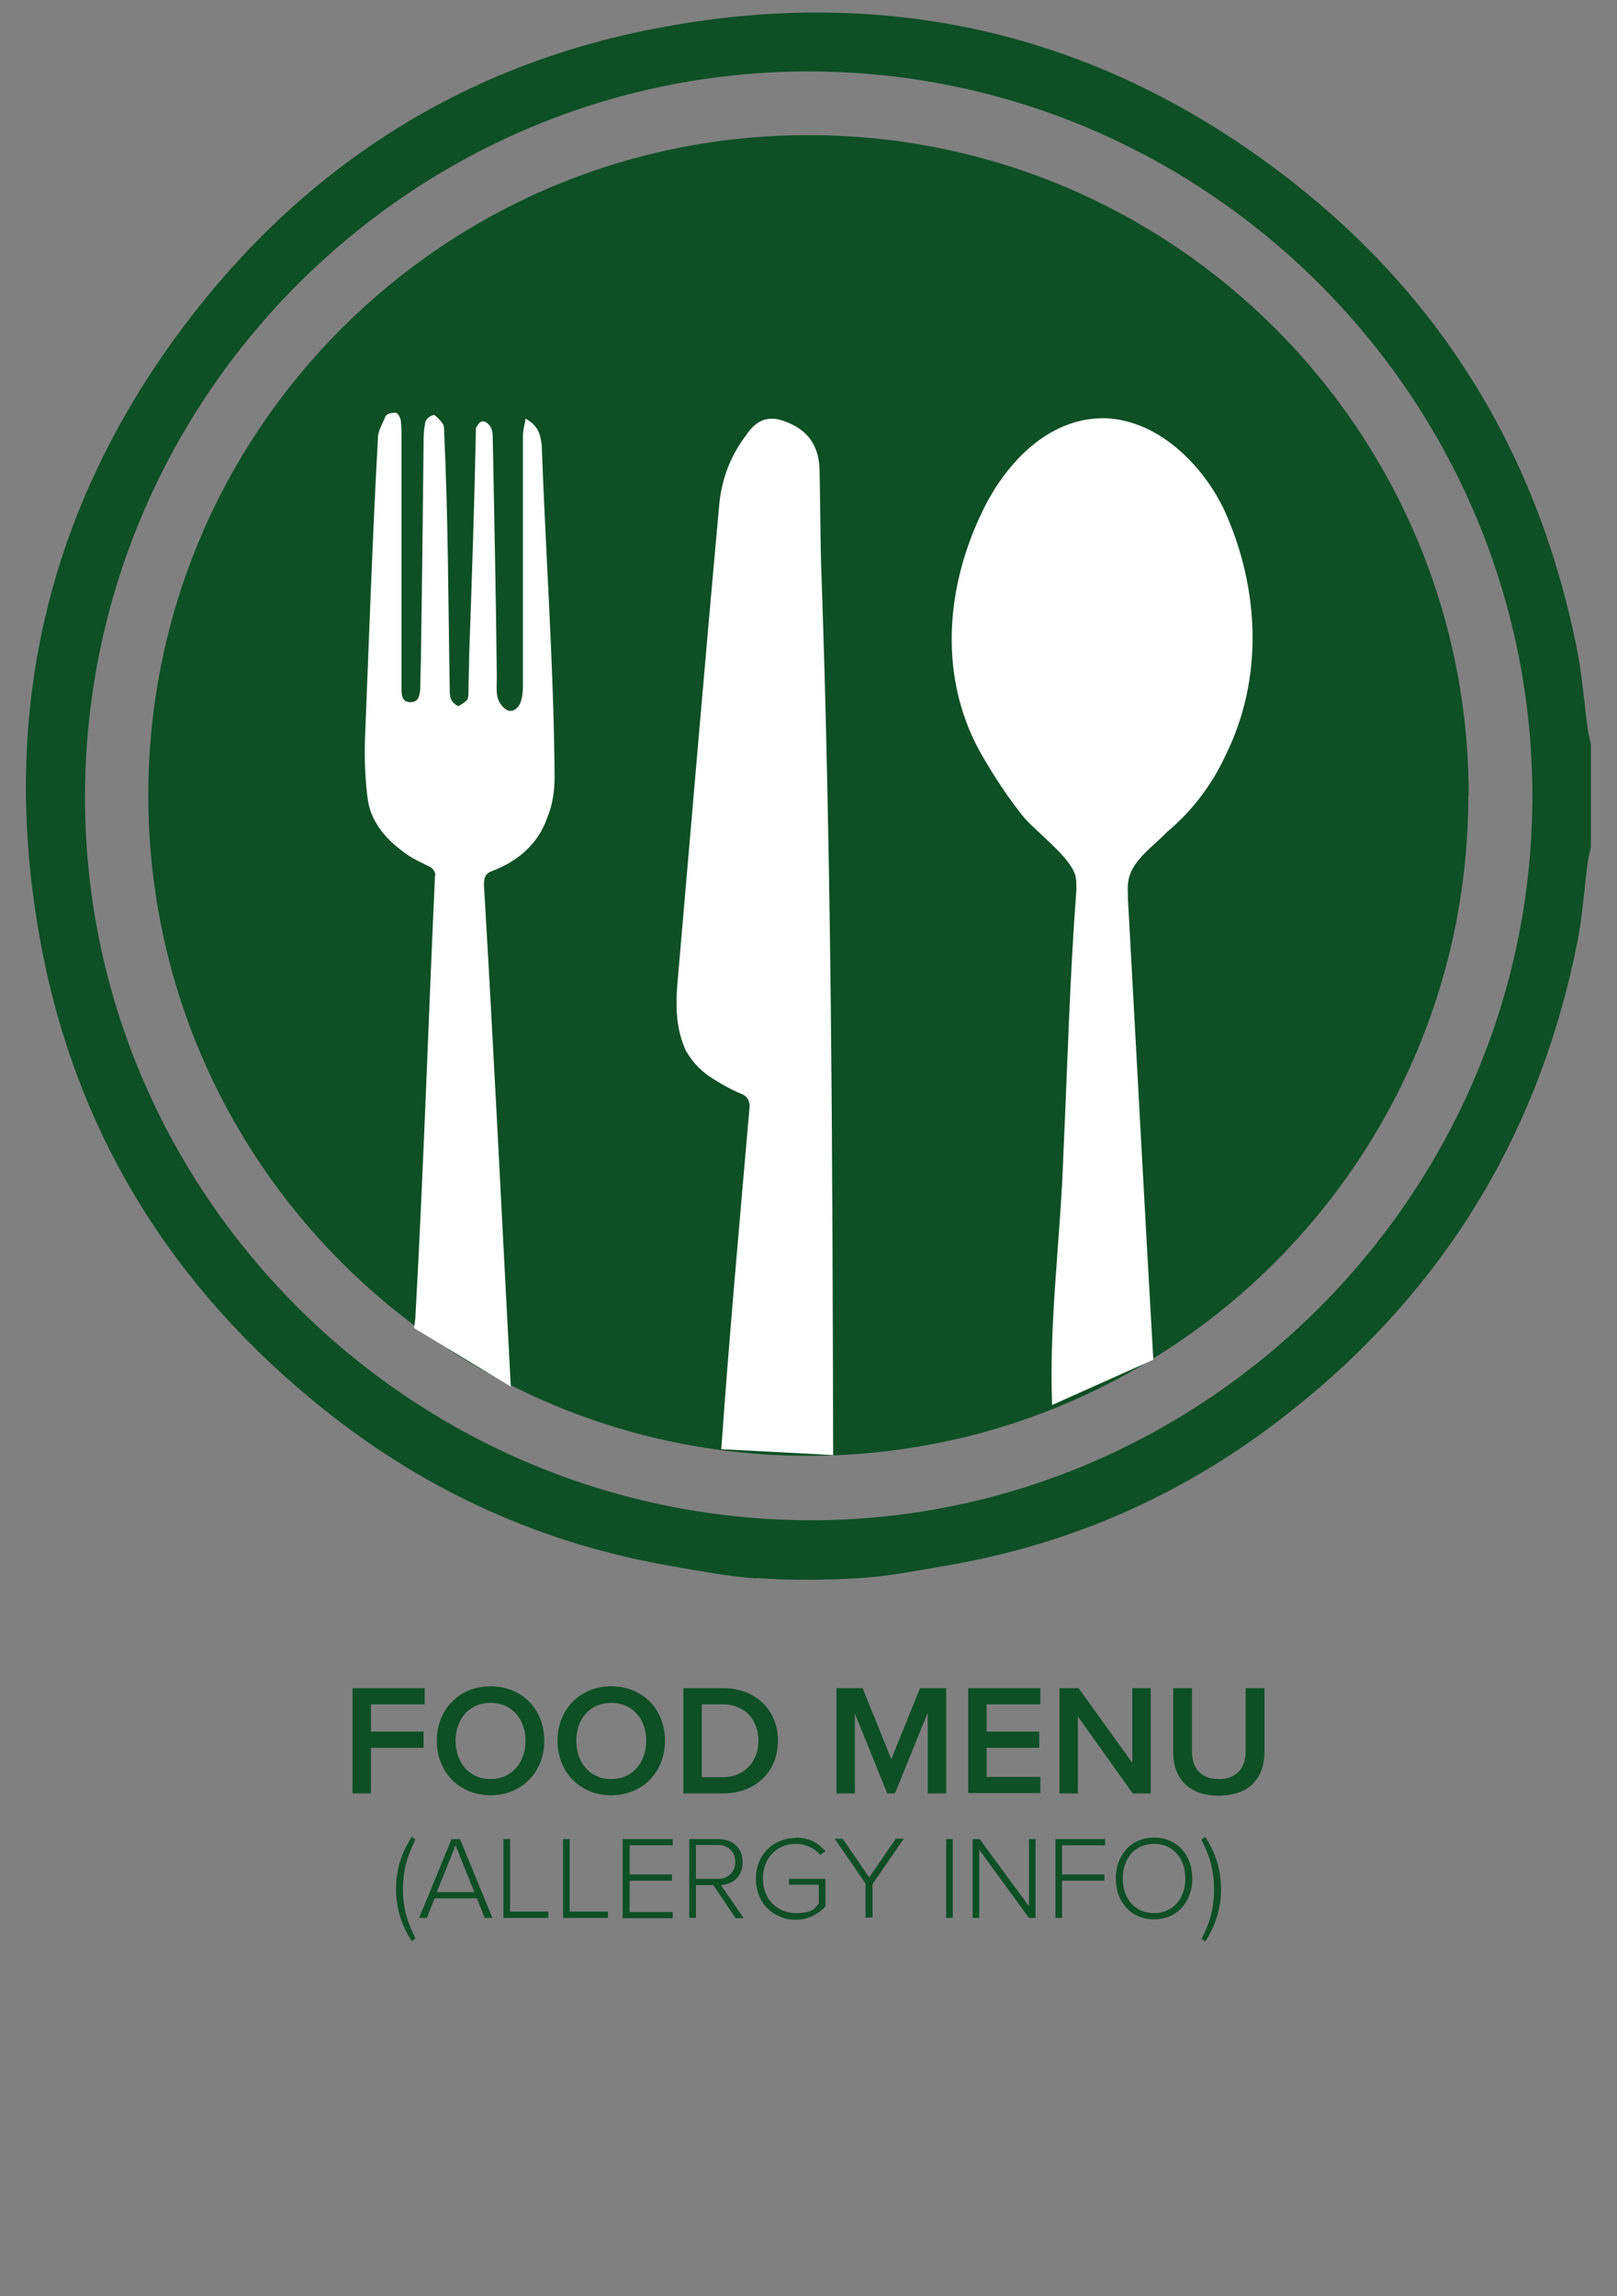
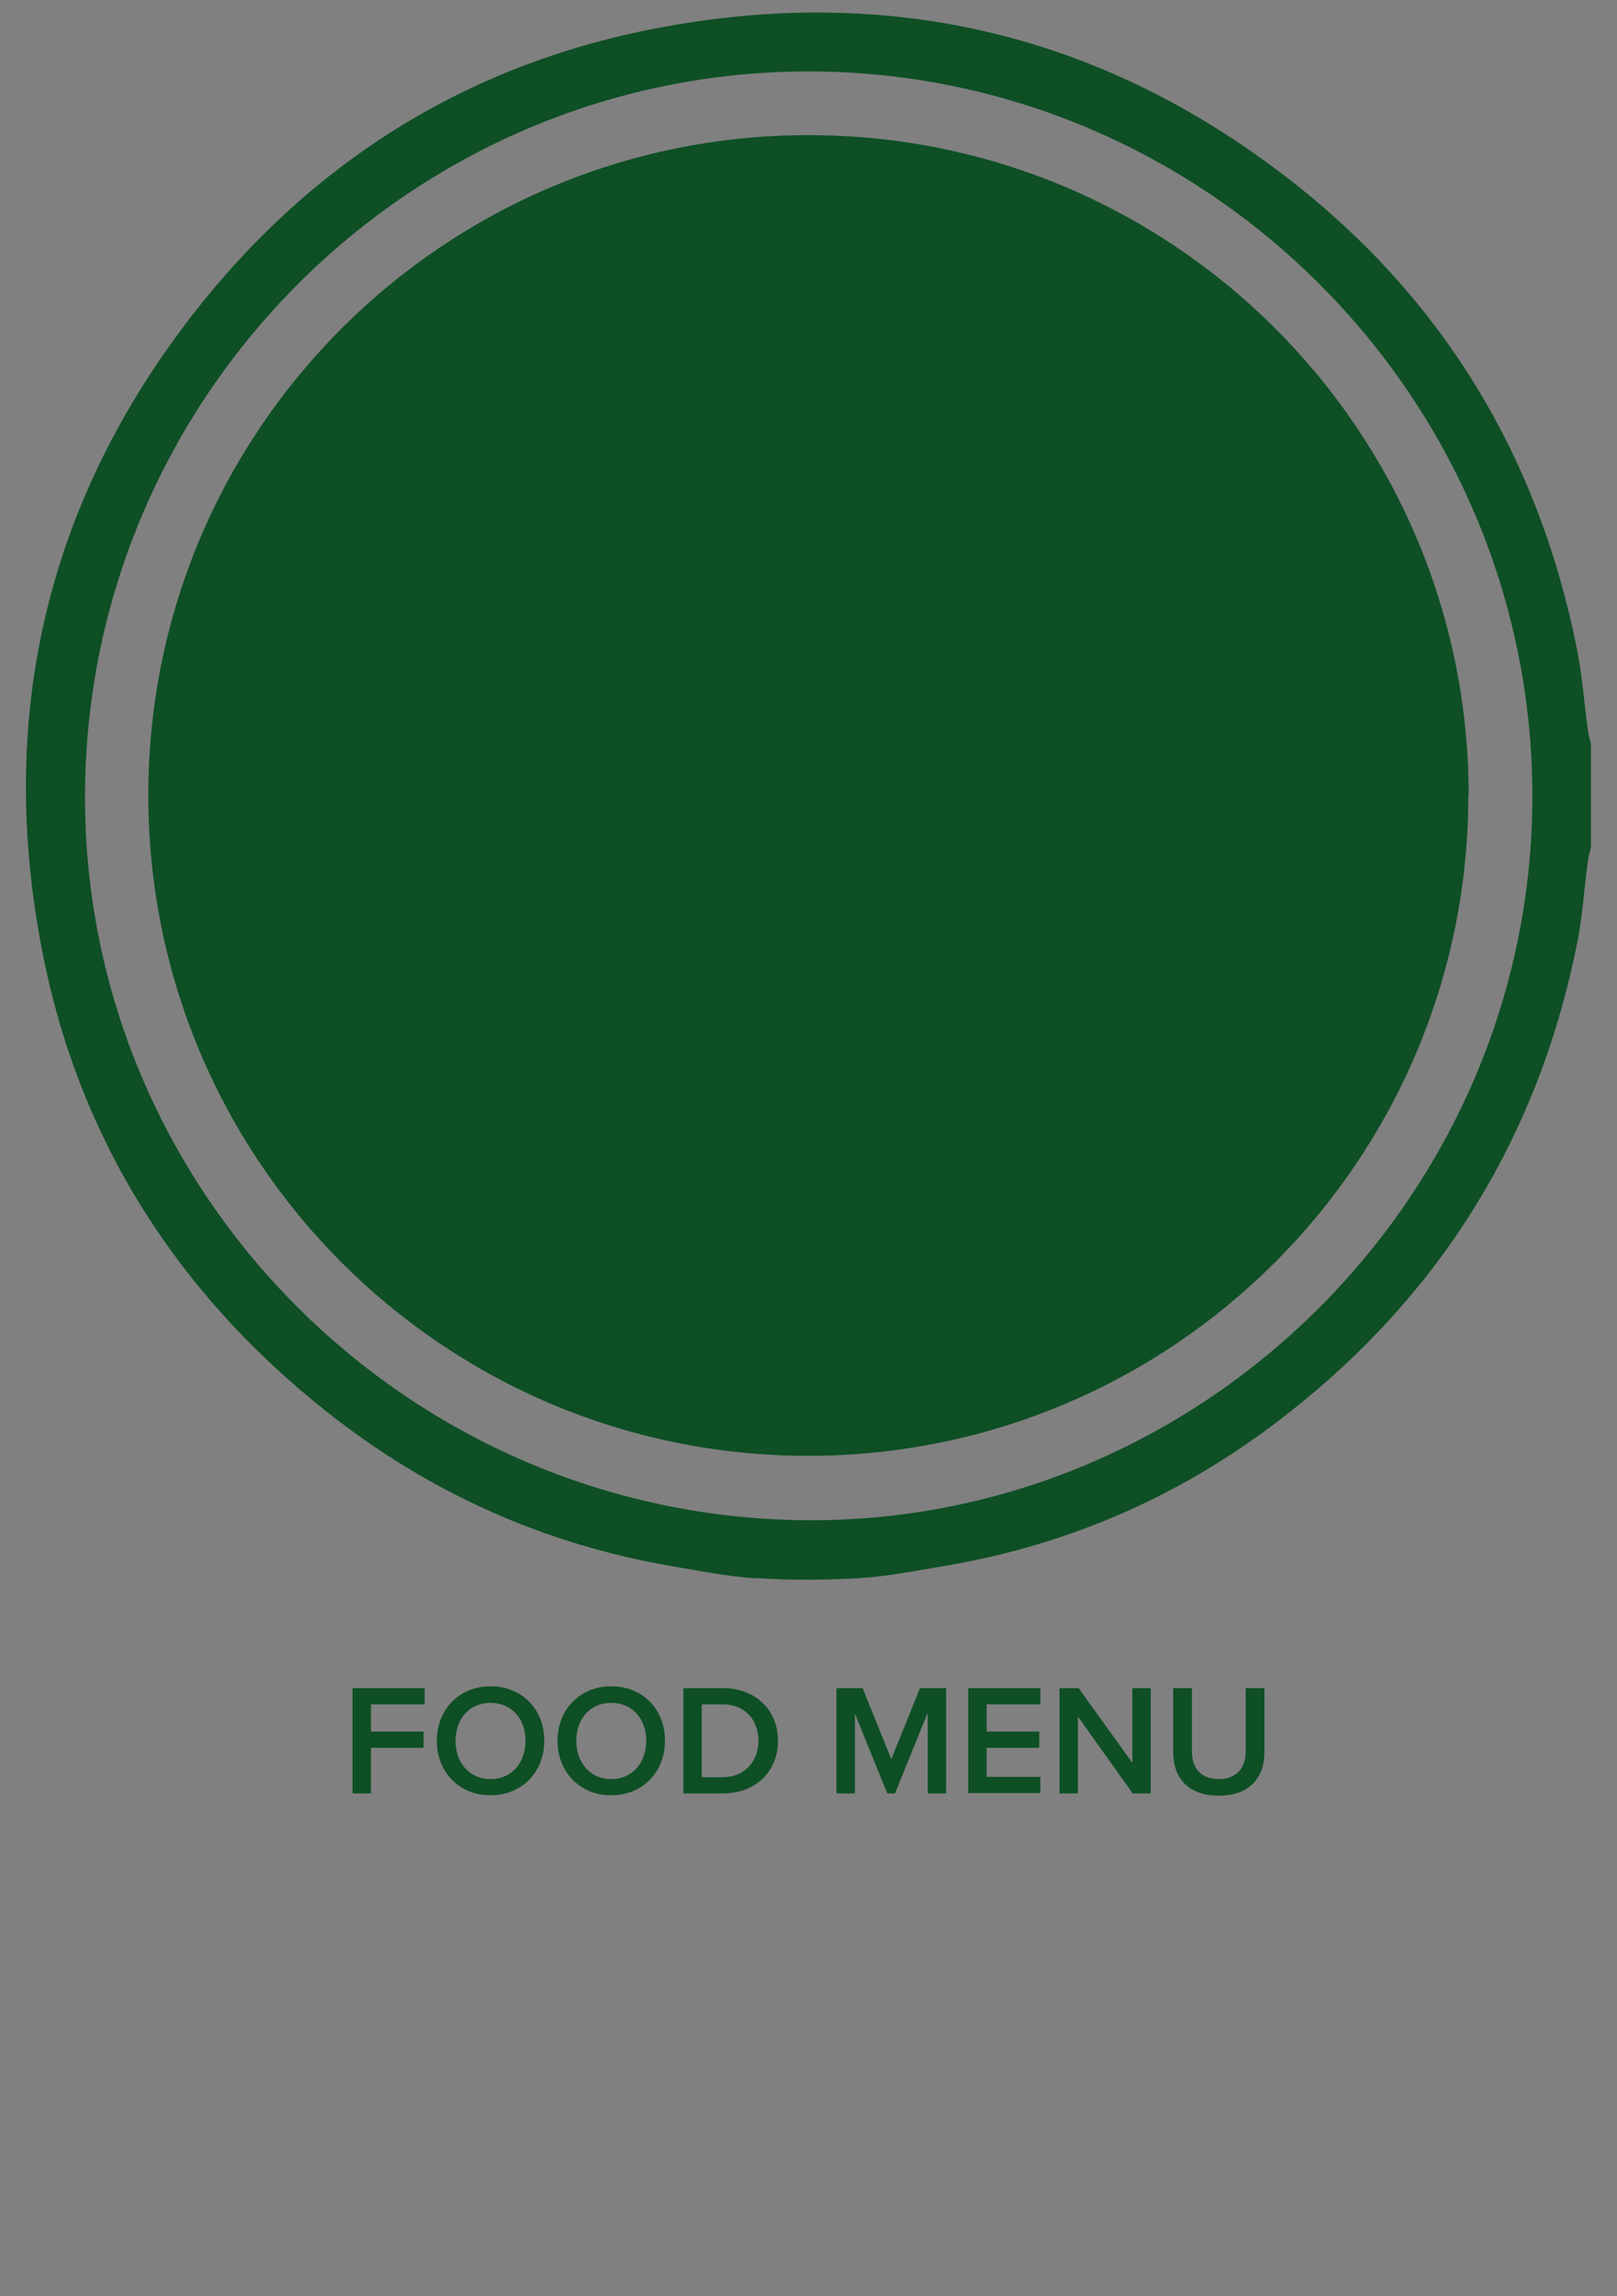
<svg xmlns="http://www.w3.org/2000/svg" id="Layer_1" version="1.1" viewBox="0 0 439.4 623.6">
  <rect x="0" y="0" width="439.4" height="623.6" fill="#808080" stroke="none" />
  <defs>
    <style>
      .st0 {
        fill: #0e4f25;
      }

      .st1 {
        fill: #fff;
      }
    </style>
  </defs>
  <g id="Layer_11" data-name="Layer_1">
    <g id="Layer_1-2">
      <g id="Layer_1-21" data-name="Layer_1-2">
        <g>
          <path class="st0" d="M399,216c0,99.1-80.3,179.4-179.4,179.4S40.3,315.1,40.3,216,120.6,36.7,219.7,36.7s179.4,80.3,179.4,179.4h0ZM205.6,428.7c-7.7-.5-15.3-2-22.9-3.3-35-6-66.4-20.1-94.2-42.2-41.4-32.9-68-75.4-77.5-127.4-11.6-62.9,2.3-120.3,41.7-170.8C85.4,43.2,128.2,16.8,180.4,7.3c62.2-11.4,119.2,2.2,169.4,41,42.4,32.7,68.4,75.9,78.8,128.4,1.4,7.2,1.9,14.5,2.9,21.7.2,1.2.5,2.4.8,3.6v28.2c-.3,1.2-.6,2.4-.8,3.6-1,7.2-1.4,14.6-2.8,21.7-10.4,52.7-36.8,95.7-79.1,128.7-27.4,21.5-58.4,35.3-92.9,41.1-7.6,1.3-15.2,2.8-22.9,3.3s-18.8.7-28.2,0h0ZM219.8,19.4C111.8,19.4,23.4,107.6,23.1,216c-.3,107.9,87.9,196.3,196.4,196.9,107.8.5,197-88.6,196.9-196.8S327.9,19.5,219.8,19.4h0ZM95.8,458.5h19.6v4.4h-14.6v7.4h14.3v4.4h-14.3v12.4h-5v-28.6h0ZM133.3,458c8.6,0,14.6,6.3,14.6,14.8s-6.1,14.8-14.6,14.8-14.6-6.3-14.6-14.8,6.1-14.8,14.6-14.8ZM133.3,462.5c-5.8,0-9.5,4.4-9.5,10.3s3.7,10.4,9.5,10.4,9.5-4.5,9.5-10.4-3.7-10.3-9.5-10.3ZM166.1,458c8.6,0,14.6,6.3,14.6,14.8s-6.1,14.8-14.6,14.8-14.6-6.3-14.6-14.8,6.1-14.8,14.6-14.8ZM166.1,462.5c-5.8,0-9.5,4.4-9.5,10.3s3.7,10.4,9.5,10.4,9.5-4.5,9.5-10.4-3.7-10.3-9.5-10.3ZM185.7,458.5h10.7c8.9,0,15,5.9,15,14.3s-6.1,14.3-15,14.3h-10.7v-28.6h0ZM196.3,482.7c6.2,0,9.8-4.5,9.8-9.9s-3.4-9.9-9.8-9.9h-5.6v19.8h5.6ZM252,465.4l-8.8,21.7h-2.1l-8.8-21.7v21.7h-5v-28.6h7.1l7.8,19.3,7.8-19.3h7.1v28.6h-5v-21.7h-.1ZM263.1,458.5h19.6v4.4h-14.6v7.4h14.3v4.4h-14.3v7.9h14.6v4.4h-19.6v-28.6h0ZM292.9,466.2v20.9h-5v-28.6h5.2l14.6,20.3v-20.3h5v28.6h-4.9l-14.9-20.9h0ZM318.8,458.5h5.1v17.2c0,4.6,2.5,7.5,7.3,7.5s7.3-3,7.3-7.5v-17.2h5.1v17.3c0,7.1-4.1,11.9-12.4,11.9s-12.4-4.8-12.4-11.8v-17.4Z" />
-           <path class="st1" d="M289.7,143.9h0ZM138.8,376.6c-2.4-45.3-4.6-90.9-7.3-136.3,0-2,.4-3.1,2.4-3.8,7.1-2.7,12.4-7.5,14.8-14.4,1.5-3.5,2-7.5,2-11.1-.2-29.9-2.4-59.9-3.5-90.2-.4-3.1-1.1-5.3-4.4-7.1-.2,1.8-.7,3.1-.7,4.4v68.4c0,1.5-.2,3.1-.7,4.4s-2,2.7-3.5,2-2.4-2.4-2.7-3.5c-.4-1.8-.2-3.5-.2-5.3-.2-21.9-.7-43.4-1.1-65.3,0-1.1-.2-2.7-1.1-3.5-1.1-1.3-2.4-1.1-3.1.4-.4.2-.4.7-.4,1.8-.4,20.1-1.1,40.5-1.8,60.2,0,3.3-.2,6.9-.2,9.7s0,2.7-2.7,4.4c-2.4-1.1-2.4-2.7-2.4-5.1-.4-22.6-.4-46.2-1.5-69.2,0-.7,0-2-.4-2.4-.4-.7-2-2.4-2.4-2.4-1.1.2-2.4,1.3-2.4,2.4-.4,2-.4,3.8-.4,5.8-.2,18.8-.4,37.6-.7,56.2,0,3.3-.2,6.9-.2,9.7v.4c-.2,1.8-.4,3.5-2.7,3.5s-2.4-2-2.4-3.8v-68.4c0-1.3,0-2.7-.2-4.4-.2-.7-.7-2-1.5-2s-2.4.2-2.7,1.1c-.7,1.8-2,3.8-2,5.8-1.5,27.2-2.4,54.2-3.5,81.2-.2,5.5,0,11.5.7,16.6.7,6,4.6,10.8,9.5,14.4,2.4,2,5.3,3.1,7.7,4.4.4.2,1.5,1.5,1.1,2.4-1.8,39.4-3.1,79.6-5.3,119.4,0,.7-.2,1.8-.4,3.3M226.4,395.2c-.2-81-.4-161.5-3.3-242.7-.2-8.4-.2-16.6-.4-25-.2-7.3-4-11.5-10.8-13.5-4.4-1.1-7.1,1.1-9.3,4.4-4,5.3-6.4,11.5-7.1,18.1-4,43.8-7.7,87.8-11.5,131.6-.4,5.8-.2,11.7,2.4,17.3,2,3.5,4.6,6,8,8,2.4,1.5,4.6,2.7,7.3,3.8,1.5.7,2,1.8,2,3.3-2.7,31.2-5.5,61.9-7.7,93.1M313.4,369.3c-2.4-41.8-4.6-83.4-6.9-125.2,0-1.8-.2-3.5.2-5.3,1.1-5.3,6.9-9.1,10.4-12.8,6.9-5.8,12.2-12.8,15.9-20.8,10.4-20.8,9.3-45.3-.2-66.4-5.8-12.4-17.9-24.6-32.3-25.2-15.5-.4-27.2,12.2-33.4,25-10.4,21.2-12.2,46.2,0,67,3.1,5.3,6.4,10.4,10.4,15.5,3.5,4.6,13.5,11.5,14.8,17,.2,1.1.2,2.4.2,3.5-1.8,23.7-2.4,47.1-3.5,71-.7,22.8-4,46.2-3.1,69" />
        </g>
      </g>
-       <path class="st0" d="M107.6,513.1c0-5.2,1.5-10,4.3-14.2l1,.7c-2,4.1-3.4,7.9-3.4,13.5s1.4,9.3,3.4,13.4l-1,.7c-2.8-4.2-4.3-9-4.3-14.2h0ZM129.5,515.6h-11.4l-2.1,5.3h-2.1l8.8-21.4h2.3l8.8,21.4h-2.1l-2.1-5.3h0ZM118.7,513.9h10.2l-5.1-12.7-5.1,12.7ZM136.8,499.5h1.8v19.7h10.4v1.7h-12.2v-21.4h0ZM153,499.5h1.8v19.7h10.4v1.7h-12.2v-21.4h0ZM169.2,499.5h13.6v1.7h-11.7v7.9h11.5v1.7h-11.5v8.5h11.7v1.7h-13.6v-21.4h0ZM193.8,512h-4.7v8.9h-1.8v-21.4h8c3.7,0,6.5,2.3,6.5,6.3s-2.8,6-5.9,6.2l6.2,9h-2.2l-6-8.9h-.1ZM195.1,501.1h-6v9.2h6c2.8,0,4.7-1.9,4.7-4.6s-1.9-4.6-4.7-4.6ZM216.3,499.1c3.5,0,6.1,1.4,8,3.7l-1.4,1c-1.5-1.8-3.9-3-6.7-3-5,0-8.9,3.8-8.9,9.4s3.9,9.4,8.9,9.4,5.1-1.4,6.3-2.6v-5.1h-8.1v-1.6h9.9v7.5c-1.9,2.1-4.7,3.6-8.1,3.6-6,0-10.8-4.5-10.8-11.1s4.8-11.1,10.8-11.1h.1ZM235.3,511.7l-8.5-12.3h2.2l7.2,10.5,7.2-10.5h2.2l-8.5,12.3v9.1h-1.9v-9.1h.1ZM257.1,499.5h1.8v21.4h-1.8v-21.4h0ZM266.1,502.4v18.5h-1.8v-21.4h1.9l13.4,18.2v-18.2h1.8v21.4h-1.8l-13.5-18.5h0ZM286.7,499.5h13.6v1.7h-11.7v7.9h11.5v1.7h-11.5v10.1h-1.8v-21.4h-.1ZM313.6,499.1c6.3,0,10.4,4.8,10.4,11.1s-4.1,11.1-10.4,11.1-10.4-4.8-10.4-11.1,4.1-11.1,10.4-11.1h0ZM313.6,500.8c-5.2,0-8.5,3.9-8.5,9.4s3.3,9.4,8.5,9.4,8.5-4,8.5-9.4-3.3-9.4-8.5-9.4ZM326.5,499.6l1-.7c2.8,4.2,4.3,9,4.3,14.2s-1.5,10-4.3,14.2l-1-.7c2.1-4.1,3.4-7.9,3.4-13.4s-1.3-9.3-3.4-13.5h0Z" />
    </g>
  </g>
</svg>